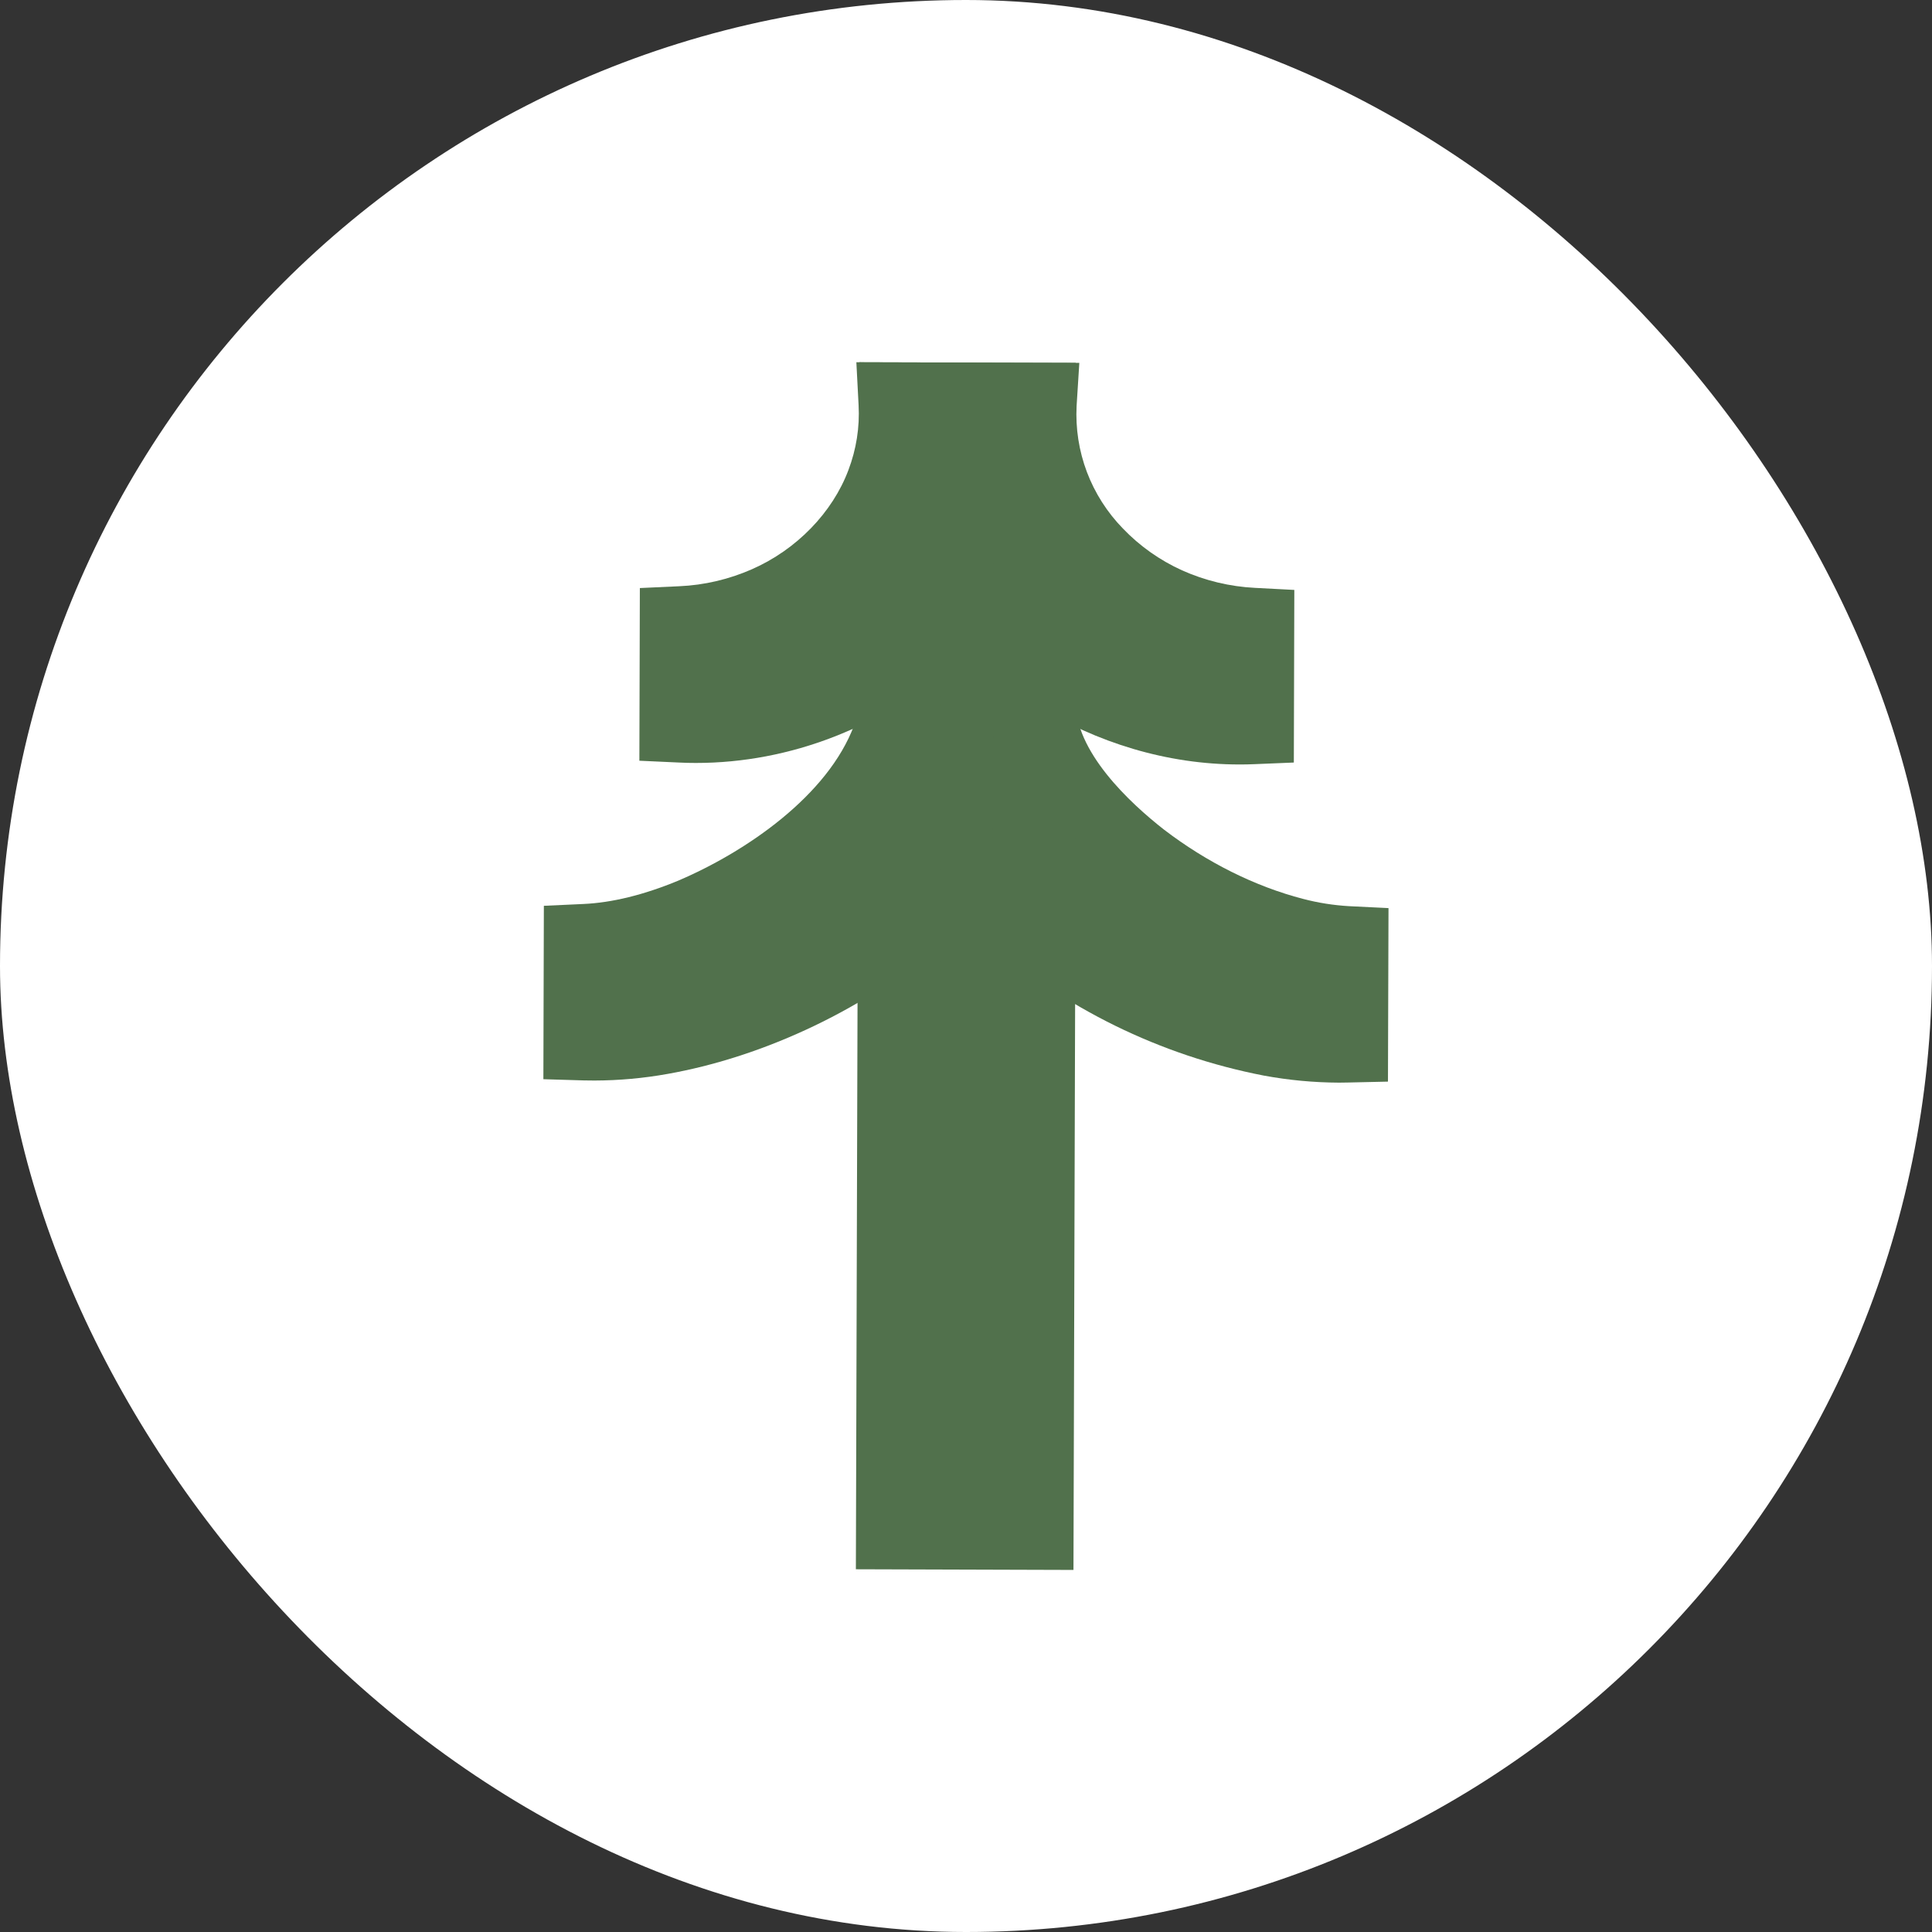
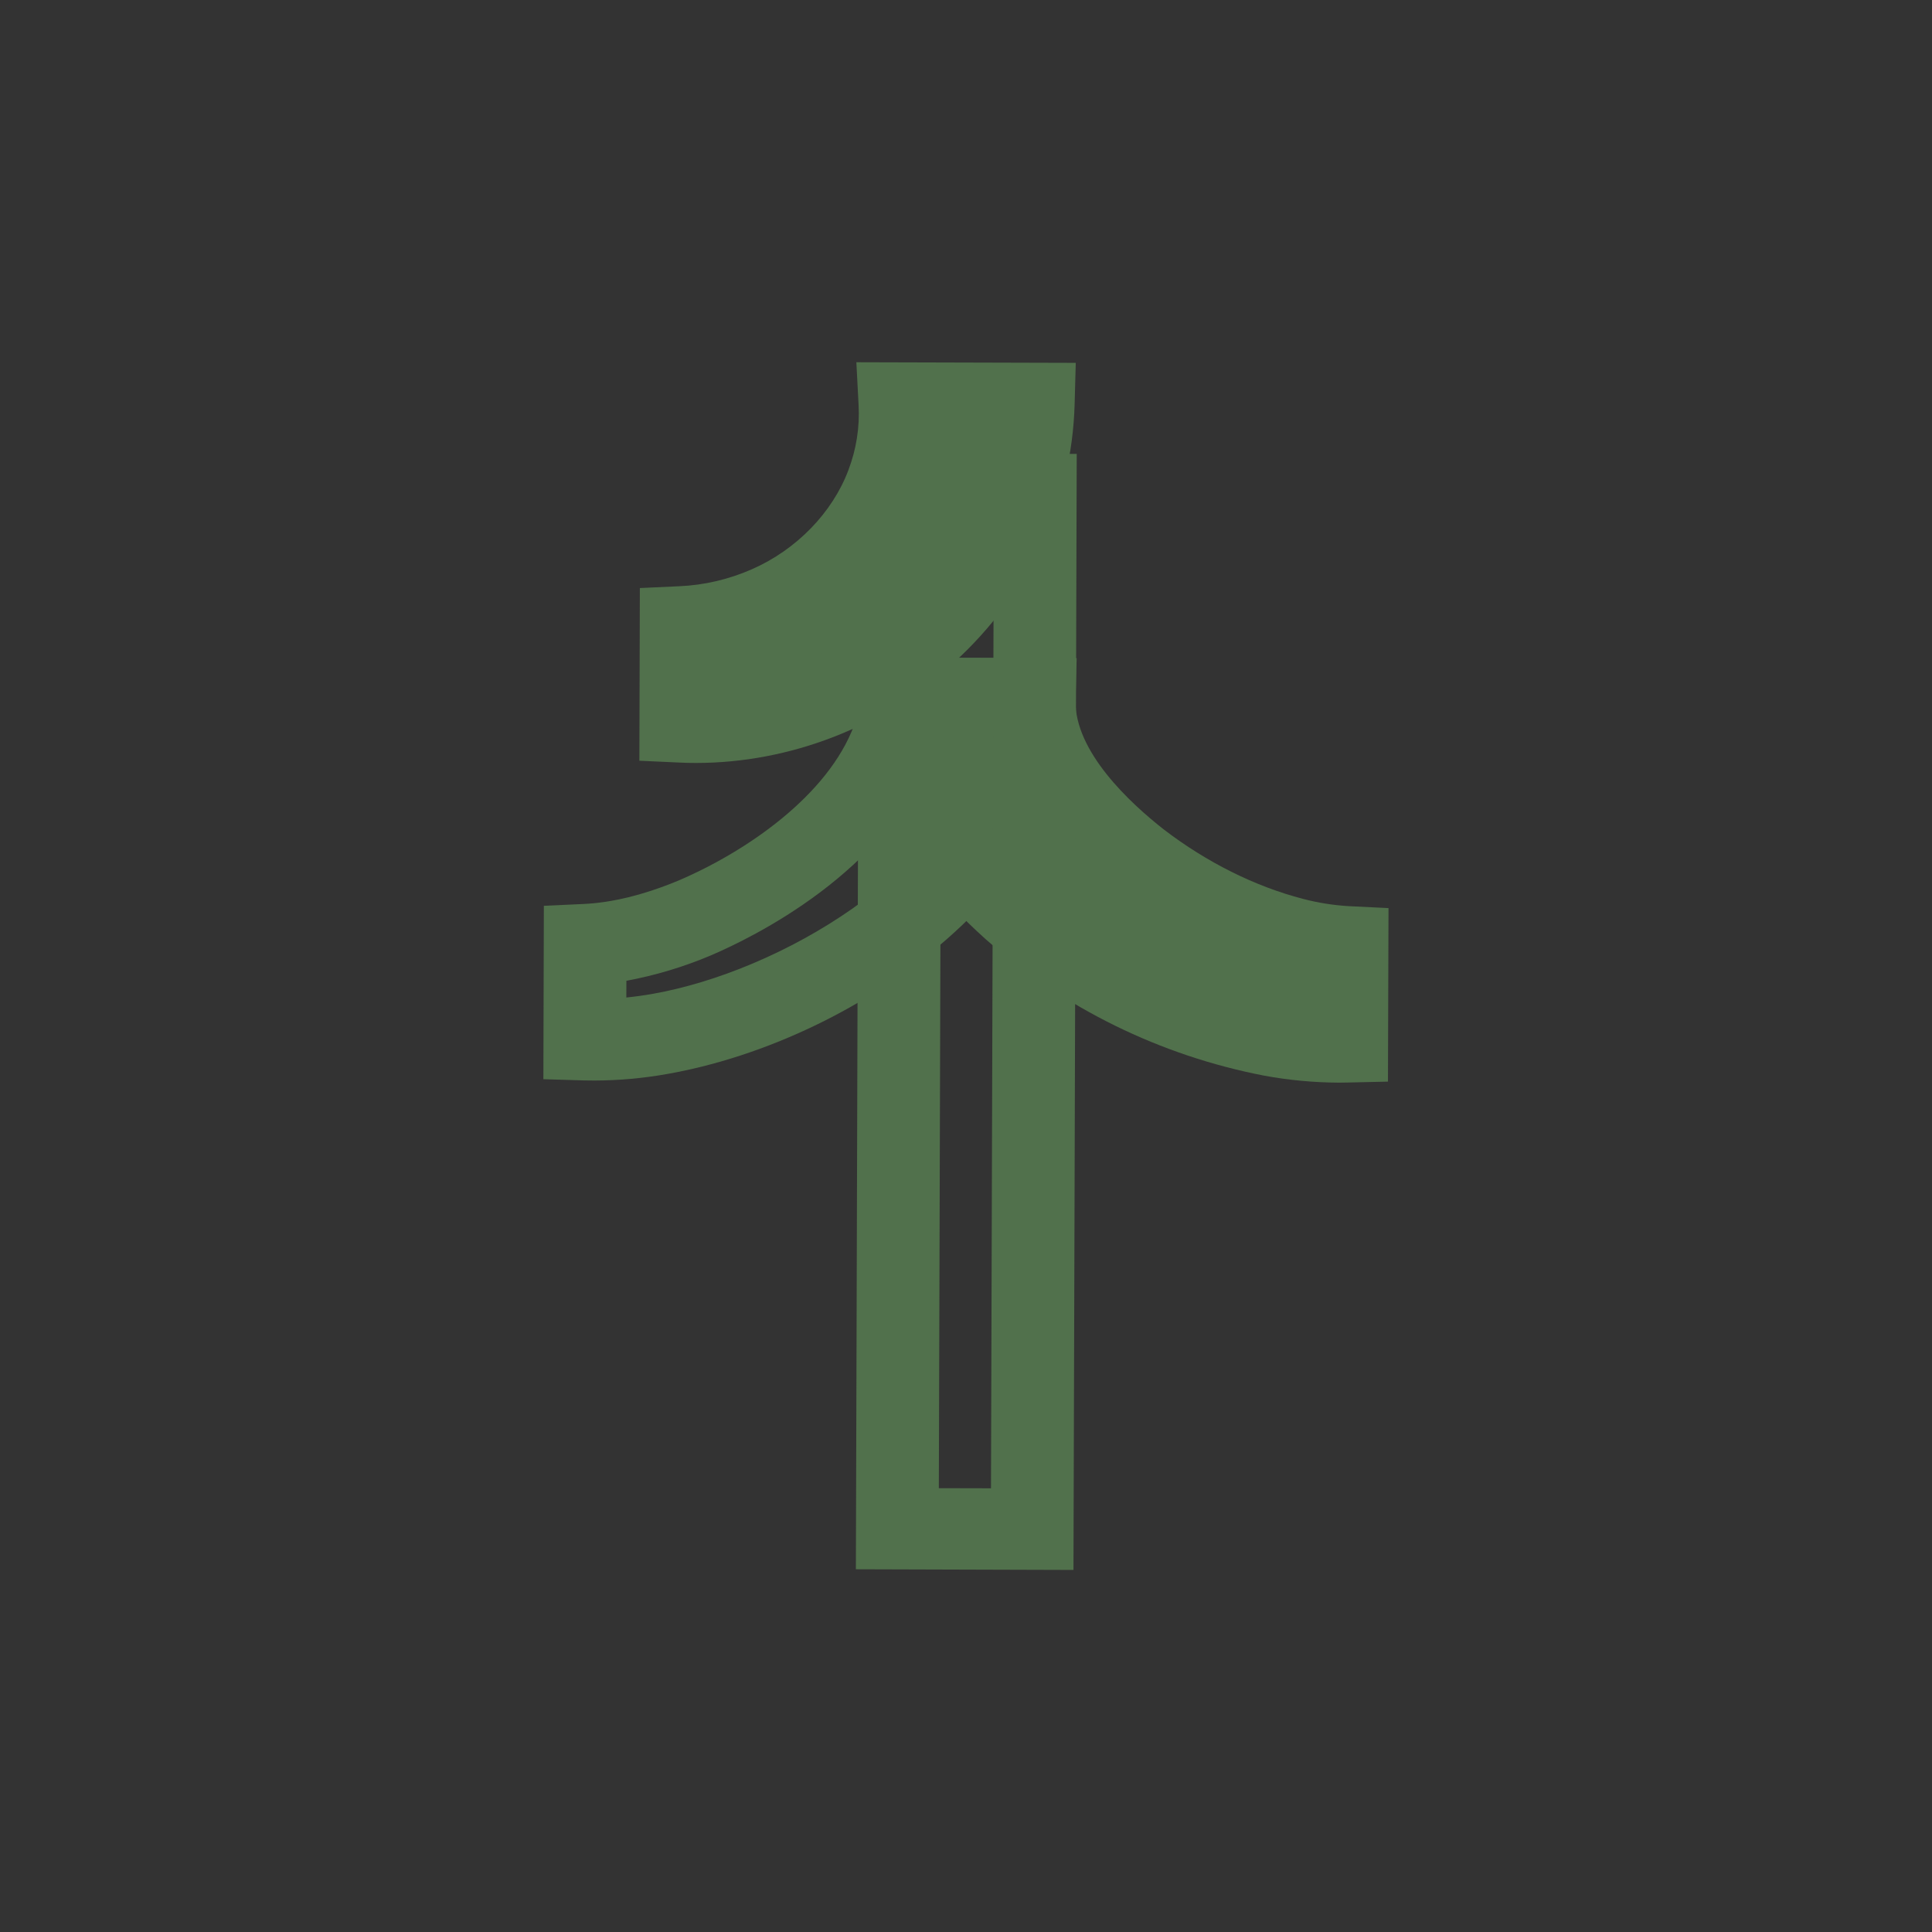
<svg xmlns="http://www.w3.org/2000/svg" width="32" height="32" viewBox="0 0 32 32" fill="none">
  <rect x="0" y="0" width="32" height="32" fill="#333333" stroke="none" />
-   <rect width="32" height="32" rx="16" fill="white" />
-   <path d="M17.138 6.686C17.08 7.613 17.435 8.539 18.091 9.221C18.428 9.574 18.832 9.86 19.281 10.062C19.74 10.268 20.235 10.387 20.74 10.413L20.735 11.988C18.547 12.08 16.373 10.804 15.451 8.829C15.13 8.155 14.952 7.423 14.93 6.68L17.138 6.686V6.686Z" fill="#51714C" />
-   <path d="M20.527 12.662C18.142 12.662 15.829 11.227 14.839 9.106C14.48 8.35 14.281 7.53 14.255 6.696L14.234 6L17.877 6.01L17.832 6.723C17.813 7.095 17.87 7.467 18.002 7.817C18.134 8.166 18.337 8.485 18.599 8.754C18.877 9.044 19.209 9.279 19.577 9.446C19.958 9.617 20.369 9.716 20.788 9.737L21.438 9.771L21.43 12.63L20.776 12.657C20.693 12.661 20.61 12.662 20.527 12.662ZM15.699 7.352C15.773 7.762 15.902 8.16 16.081 8.538C16.792 10.059 18.37 11.126 20.063 11.292L20.064 11.004C19.698 10.935 19.343 10.823 19.005 10.67C18.476 10.431 18 10.094 17.601 9.677C16.987 9.04 16.596 8.225 16.486 7.354L15.699 7.352Z" fill="#51714C" />
  <path d="M17.114 6.686C17.03 9.71 14.319 12.103 11.277 11.961L11.282 10.387C11.787 10.364 12.283 10.248 12.743 10.043C13.631 9.652 14.362 8.912 14.695 8.024C14.858 7.595 14.93 7.137 14.906 6.68L17.114 6.686Z" fill="#51714C" />
  <path d="M11.527 12.637C11.433 12.637 11.339 12.635 11.245 12.63L10.59 12.6L10.598 9.74L11.249 9.71C11.667 9.692 12.078 9.595 12.46 9.426C13.194 9.102 13.788 8.49 14.052 7.787C14.183 7.443 14.241 7.077 14.221 6.71L14.184 6L17.818 6.01L17.799 6.7C17.753 8.321 17.046 9.837 15.806 10.968C14.635 12.037 13.089 12.637 11.527 12.637ZM11.965 10.981L11.964 11.269C13.052 11.165 14.074 10.712 14.874 9.98C15.662 9.261 16.174 8.347 16.356 7.353L15.564 7.351C15.524 7.66 15.448 7.964 15.337 8.256C14.943 9.304 14.1 10.18 13.024 10.654C12.685 10.805 12.33 10.915 11.965 10.981Z" fill="#51714C" />
  <path d="M17.126 11.577C17.097 12.644 18.008 13.614 18.847 14.271C19.599 14.846 20.483 15.306 21.407 15.544C21.702 15.621 22.003 15.669 22.307 15.686L22.303 17.261C21.883 17.268 21.464 17.233 21.052 17.156C19.458 16.845 17.979 16.117 16.77 15.05C16.129 14.474 15.577 13.806 15.231 12.987C15.04 12.537 14.934 12.057 14.918 11.57L17.126 11.577Z" fill="#51714C" />
  <path d="M22.178 17.932C21.76 17.93 21.343 17.891 20.932 17.815C19.215 17.482 17.62 16.699 16.318 15.549C15.513 14.827 14.954 14.074 14.602 13.242C14.377 12.716 14.254 12.153 14.236 11.583L14.219 10.891L17.833 10.901L17.814 11.591C17.791 12.445 18.721 13.304 19.278 13.74C19.989 14.284 20.789 14.683 21.585 14.889C21.833 14.954 22.088 14.994 22.345 15.009L22.998 15.041L22.989 17.915L22.322 17.93C22.274 17.931 22.226 17.932 22.178 17.932ZM15.705 12.242C15.747 12.407 15.802 12.569 15.868 12.726C16.141 13.371 16.588 13.968 17.235 14.548C18.351 15.533 19.716 16.204 21.186 16.491C21.335 16.517 21.48 16.538 21.623 16.554L21.624 16.277C21.497 16.254 21.369 16.225 21.239 16.192C20.263 15.94 19.293 15.459 18.43 14.798C17.381 13.977 16.733 13.106 16.521 12.245L15.705 12.242Z" fill="#51714C" />
-   <path d="M17.109 11.576C16.988 14.493 13.604 16.654 10.942 17.127C10.53 17.202 10.111 17.235 9.691 17.225L9.696 15.65C10.305 15.623 10.928 15.449 11.499 15.213C12.833 14.645 14.3 13.592 14.799 12.235C14.875 12.021 14.909 11.796 14.901 11.57L17.109 11.577V11.576Z" fill="#51714C" />
-   <path d="M9.847 17.897C9.787 17.897 9.727 17.896 9.667 17.895L9 17.875L9.008 15.003L9.661 14.973C10.134 14.952 10.662 14.823 11.23 14.588C12.353 14.11 13.713 13.18 14.148 12.01C14.194 11.878 14.216 11.739 14.213 11.599L14.178 10.891L17.819 10.901L17.79 11.6C17.726 13.132 16.903 14.579 15.409 15.785C14.169 16.786 12.584 17.516 11.06 17.787C10.66 17.859 10.254 17.896 9.847 17.897ZM10.375 16.245L10.374 16.522C10.518 16.507 10.666 16.487 10.818 16.46C12.886 16.093 15.725 14.467 16.314 12.244L15.505 12.242C15.488 12.308 15.468 12.375 15.445 12.443L15.439 12.459C14.71 14.444 12.445 15.539 11.768 15.827C11.32 16.016 10.853 16.156 10.375 16.245Z" fill="#51714C" />
-   <path d="M14.91 8.175L14.859 25.312L17.093 25.319L17.143 8.182L14.91 8.175Z" fill="#51714C" />
+   <path d="M9.847 17.897C9.787 17.897 9.727 17.896 9.667 17.895L9 17.875L9.008 15.003L9.661 14.973C10.134 14.952 10.662 14.823 11.23 14.588C12.353 14.11 13.713 13.18 14.148 12.01C14.194 11.878 14.216 11.739 14.213 11.599L14.178 10.891L17.819 10.901L17.79 11.6C17.726 13.132 16.903 14.579 15.409 15.785C14.169 16.786 12.584 17.516 11.06 17.787C10.66 17.859 10.254 17.896 9.847 17.897M10.375 16.245L10.374 16.522C10.518 16.507 10.666 16.487 10.818 16.46C12.886 16.093 15.725 14.467 16.314 12.244L15.505 12.242C15.488 12.308 15.468 12.375 15.445 12.443L15.439 12.459C14.71 14.444 12.445 15.539 11.768 15.827C11.32 16.016 10.853 16.156 10.375 16.245Z" fill="#51714C" />
  <path d="M17.78 26.003L14.176 25.992L14.23 7.508L17.834 7.518L17.78 26.003ZM15.55 24.649L16.414 24.651L16.46 8.862L15.596 8.859L15.55 24.649Z" fill="#51714C" />
</svg>